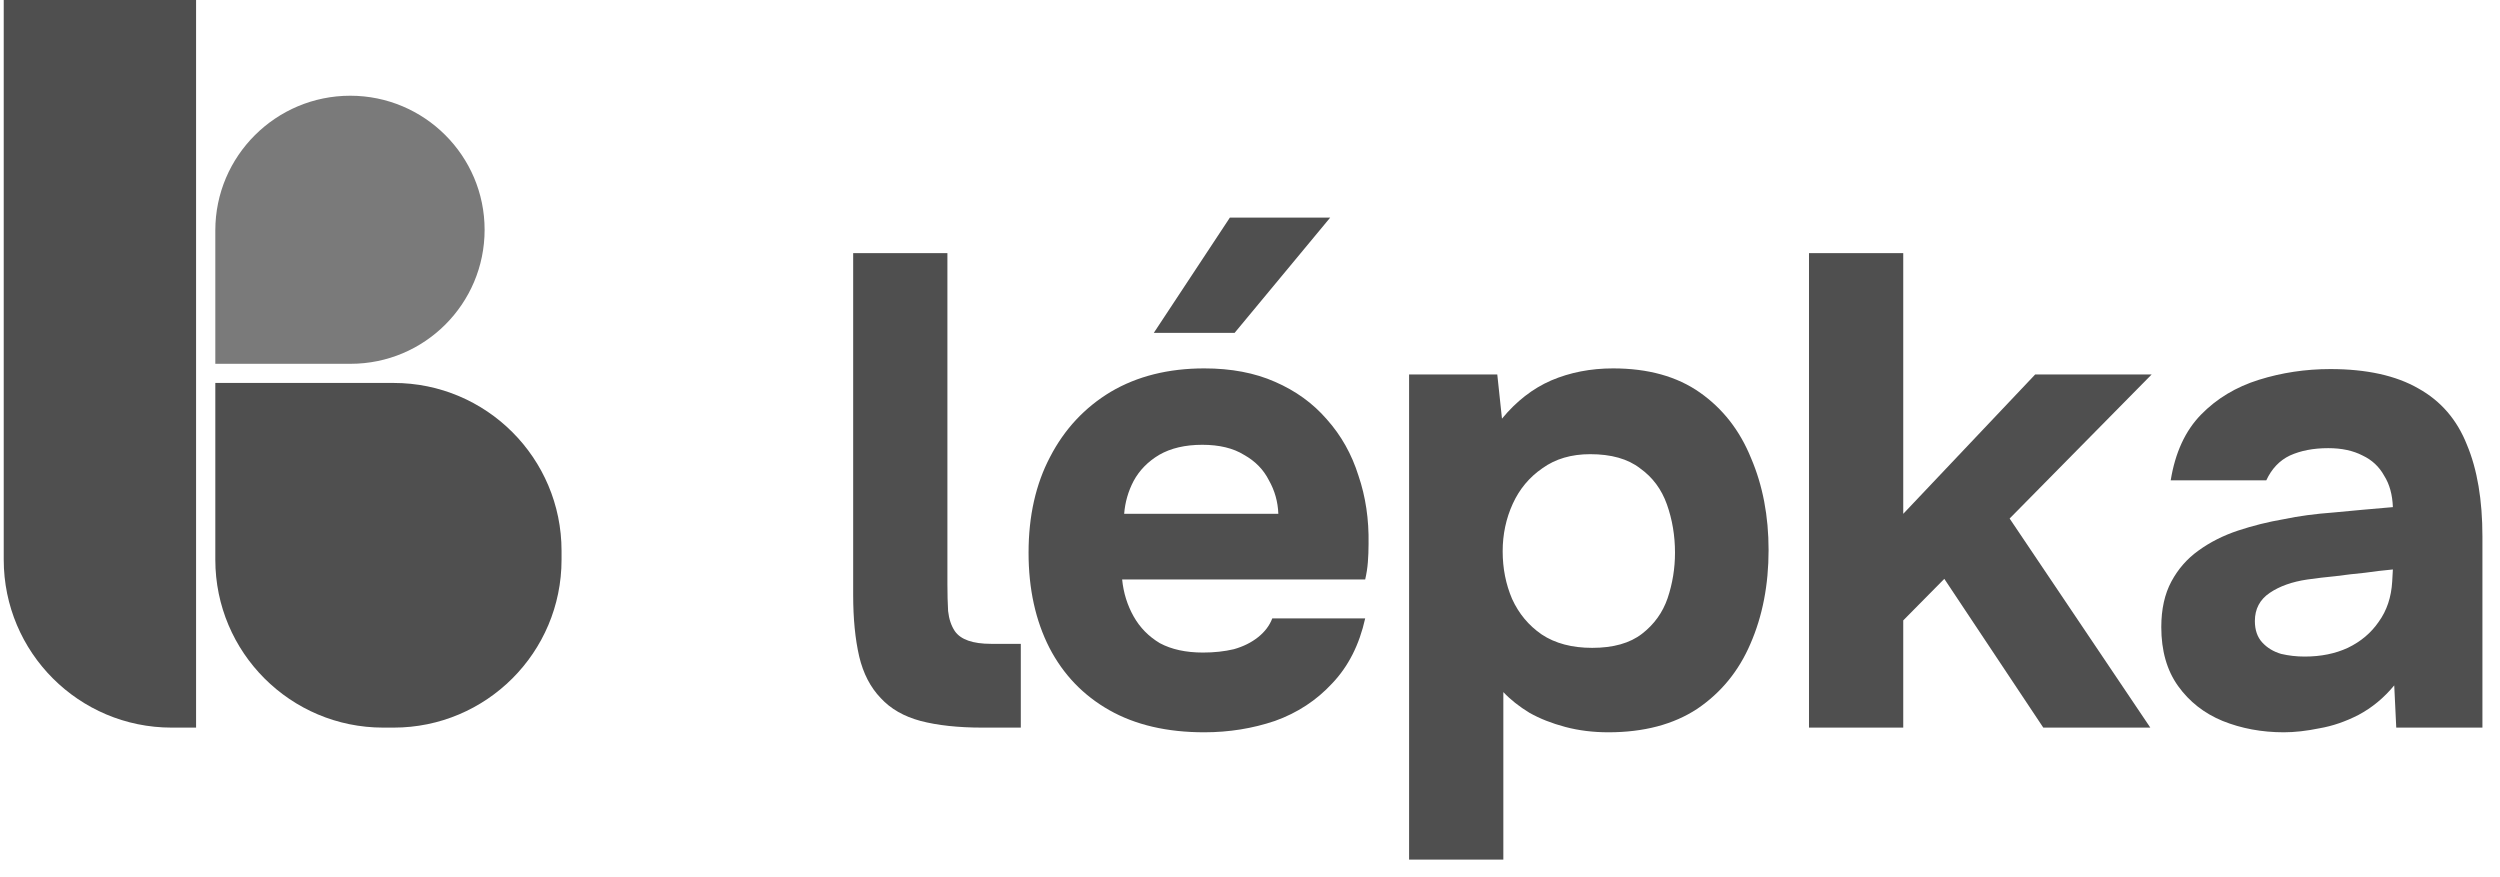
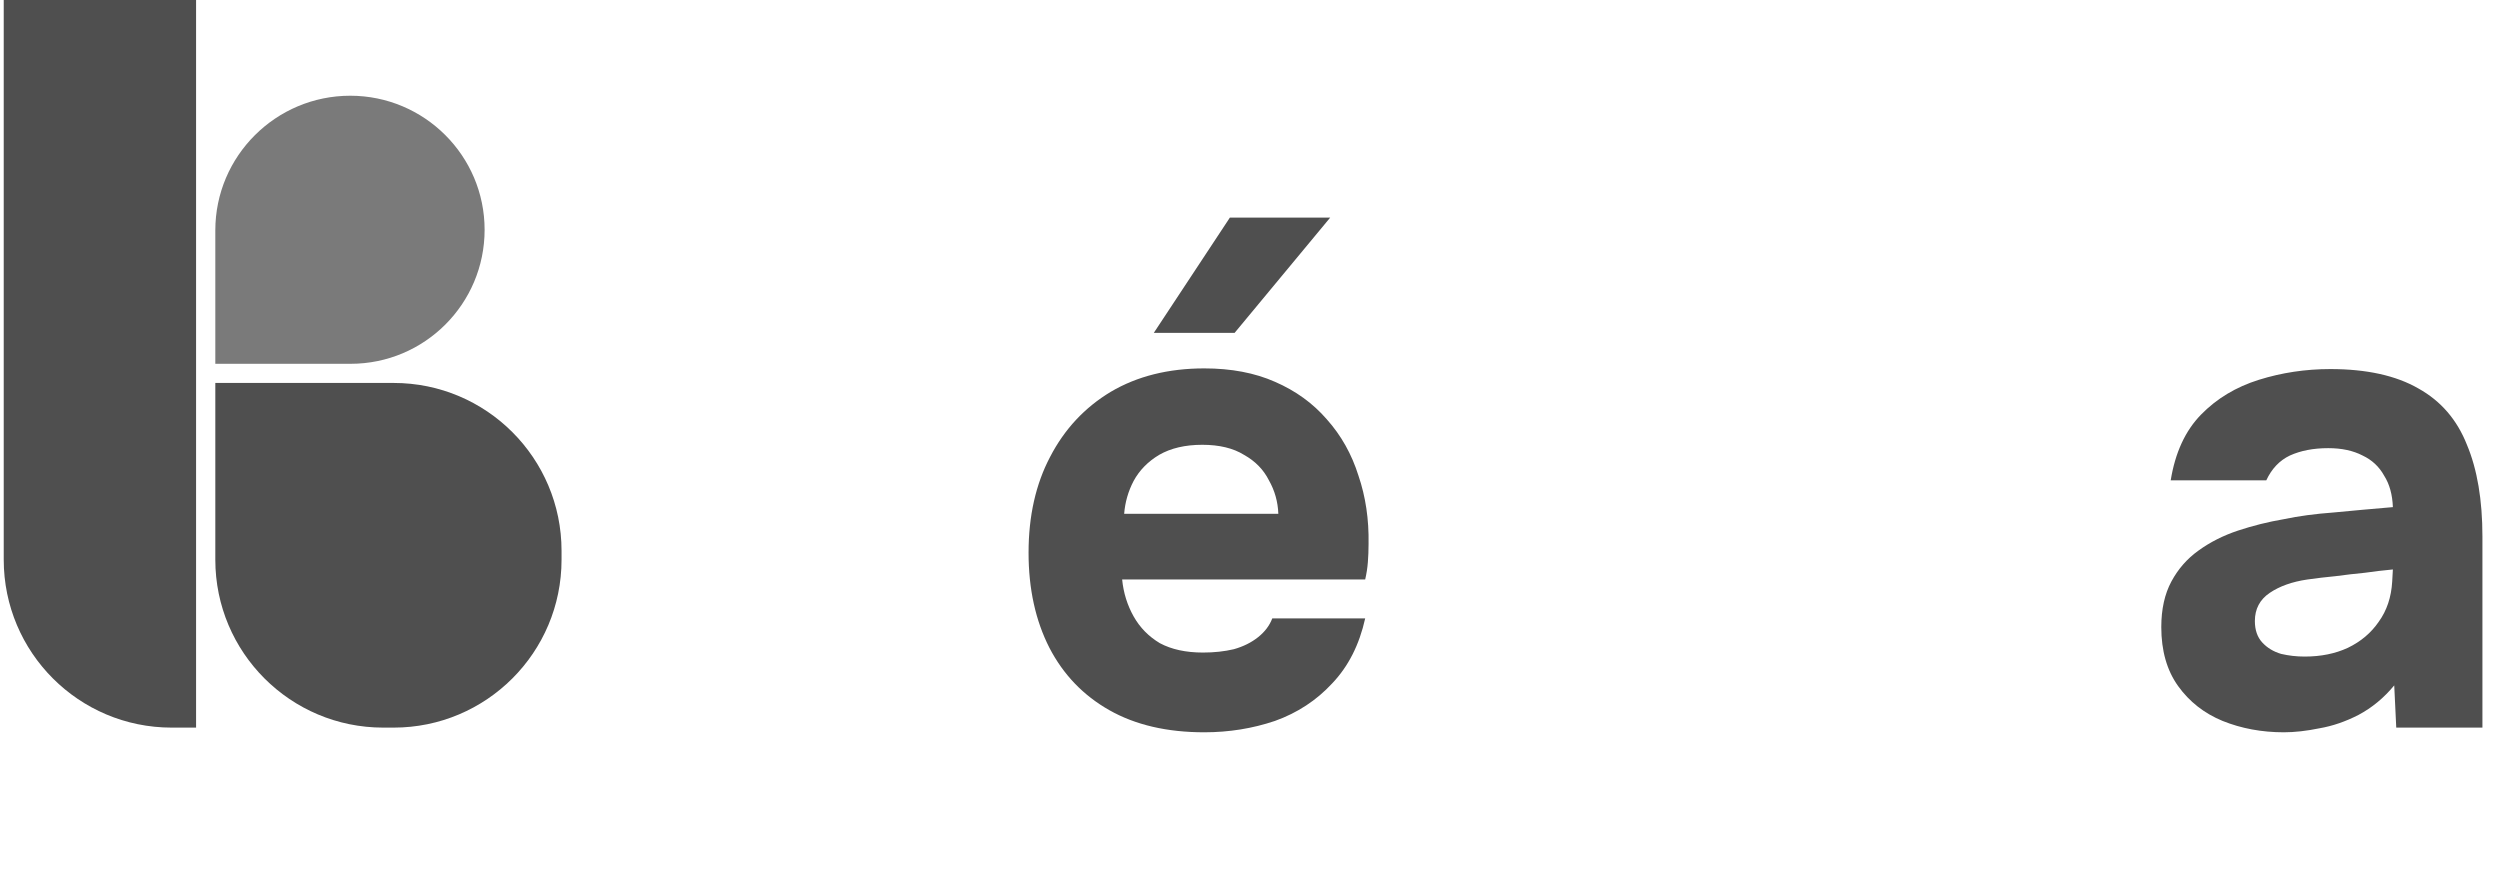
<svg xmlns="http://www.w3.org/2000/svg" width="134" height="47" viewBox="0 0 134 47" fill="none">
-   <path d="M52.658 39C51.359 39 50.252 38.88 49.338 38.641C48.448 38.401 47.738 37.994 47.209 37.419C46.656 36.845 46.271 36.102 46.054 35.192C45.838 34.258 45.73 33.157 45.73 31.888V13.568H50.781V31.313C50.781 31.84 50.794 32.319 50.818 32.75C50.866 33.181 50.986 33.54 51.178 33.827C51.491 34.282 52.141 34.51 53.127 34.51H54.715V39H52.658Z" fill="#4F4F4F" />
  <path d="M64.55 39.251C62.553 39.251 60.857 38.856 59.462 38.066C58.066 37.276 56.996 36.162 56.25 34.725C55.504 33.265 55.131 31.564 55.131 29.625C55.131 27.661 55.516 25.949 56.286 24.488C57.056 23.003 58.139 21.842 59.534 21.003C60.953 20.165 62.625 19.746 64.55 19.746C65.993 19.746 67.256 19.986 68.339 20.465C69.445 20.944 70.371 21.614 71.117 22.476C71.887 23.338 72.452 24.344 72.813 25.494C73.198 26.619 73.379 27.84 73.355 29.158C73.355 29.493 73.342 29.816 73.318 30.128C73.294 30.439 73.246 30.75 73.174 31.061H60.147C60.219 31.78 60.424 32.438 60.761 33.037C61.097 33.636 61.567 34.115 62.168 34.474C62.794 34.809 63.563 34.977 64.478 34.977C65.079 34.977 65.632 34.917 66.137 34.797C66.643 34.654 67.076 34.438 67.436 34.151C67.797 33.863 68.05 33.528 68.194 33.145H73.174C72.861 34.558 72.272 35.719 71.406 36.629C70.564 37.539 69.541 38.21 68.339 38.641C67.136 39.048 65.873 39.251 64.55 39.251ZM60.255 27.541H68.519C68.495 26.895 68.327 26.296 68.014 25.745C67.725 25.17 67.28 24.715 66.679 24.38C66.101 24.021 65.356 23.841 64.441 23.841C63.527 23.841 62.757 24.021 62.132 24.38C61.531 24.739 61.073 25.206 60.761 25.781C60.472 26.332 60.304 26.919 60.255 27.541ZM61.843 17.843L65.921 11.664H71.298L66.174 17.843H61.843Z" fill="#4F4F4F" />
-   <path d="M75.527 46.076V20.07H80.254L80.506 22.44C81.276 21.506 82.154 20.824 83.141 20.393C84.151 19.962 85.258 19.746 86.46 19.746C88.337 19.746 89.889 20.177 91.115 21.04C92.342 21.902 93.257 23.075 93.858 24.56C94.483 26.02 94.796 27.661 94.796 29.481C94.796 31.349 94.471 33.025 93.822 34.51C93.196 35.971 92.246 37.132 90.971 37.994C89.696 38.832 88.108 39.251 86.208 39.251C85.39 39.251 84.62 39.156 83.898 38.964C83.177 38.773 82.539 38.521 81.986 38.21C81.433 37.874 80.963 37.503 80.579 37.096V46.076H75.527ZM85.342 34.725C86.472 34.725 87.363 34.474 88.012 33.971C88.662 33.468 89.119 32.834 89.383 32.067C89.648 31.277 89.78 30.463 89.78 29.625C89.78 28.715 89.636 27.852 89.347 27.038C89.059 26.224 88.578 25.578 87.904 25.099C87.254 24.596 86.364 24.344 85.234 24.344C84.223 24.344 83.369 24.596 82.671 25.099C81.974 25.578 81.445 26.212 81.084 27.002C80.723 27.793 80.543 28.643 80.543 29.553C80.543 30.463 80.711 31.313 81.048 32.103C81.409 32.893 81.938 33.528 82.635 34.007C83.357 34.486 84.259 34.725 85.342 34.725Z" fill="#4F4F4F" />
-   <path d="M96.962 39V13.568H102.014V27.541L109.087 20.07H115.33L107.716 27.793L115.257 39H109.52L104.215 31.026L102.014 33.253V39H96.962Z" fill="#4F4F4F" />
  <path d="M122.413 39.251C121.234 39.251 120.139 39.048 119.129 38.641C118.143 38.234 117.349 37.611 116.747 36.773C116.146 35.935 115.845 34.881 115.845 33.612C115.845 32.654 116.026 31.84 116.386 31.169C116.747 30.499 117.228 29.948 117.83 29.517C118.455 29.062 119.165 28.703 119.959 28.439C120.753 28.176 121.571 27.972 122.413 27.828C123.207 27.661 124.097 27.541 125.083 27.469C126.069 27.373 127.128 27.278 128.258 27.182C128.234 26.511 128.078 25.949 127.789 25.494C127.525 25.015 127.14 24.655 126.635 24.416C126.129 24.153 125.516 24.021 124.794 24.021C124 24.021 123.315 24.153 122.737 24.416C122.184 24.68 121.763 25.122 121.474 25.745H116.35C116.591 24.26 117.132 23.087 117.974 22.225C118.816 21.363 119.851 20.74 121.078 20.357C122.304 19.974 123.579 19.782 124.903 19.782C126.851 19.782 128.427 20.13 129.63 20.824C130.833 21.494 131.699 22.5 132.228 23.841C132.781 25.158 133.058 26.799 133.058 28.762V39H128.439L128.331 36.737C127.777 37.407 127.14 37.934 126.418 38.318C125.72 38.677 125.023 38.916 124.325 39.036C123.628 39.18 122.99 39.251 122.413 39.251ZM123.531 35.192C124.397 35.192 125.167 35.037 125.841 34.725C126.538 34.39 127.092 33.923 127.501 33.325C127.934 32.726 128.174 32.007 128.222 31.169L128.258 30.523C127.753 30.57 127.248 30.63 126.743 30.702C126.238 30.75 125.72 30.81 125.191 30.882C124.686 30.93 124.181 30.99 123.676 31.061C122.858 31.181 122.184 31.421 121.655 31.78C121.126 32.139 120.861 32.642 120.861 33.288C120.861 33.767 120.993 34.151 121.258 34.438C121.523 34.725 121.859 34.929 122.268 35.049C122.677 35.145 123.098 35.192 123.531 35.192Z" fill="#4F4F4F" />
  <path d="M0.2 0H10.51V39H9.2C4.229 39 0.2 34.971 0.2 30V0Z" fill="#4F4F4F" />
  <path d="M21.099 20.526C26.07 20.526 30.099 24.556 30.099 29.526L30.099 30C30.099 34.971 26.07 39 21.099 39L20.541 39C15.57 39 11.541 34.971 11.541 30L11.541 20.526L21.099 20.526Z" fill="#4F4F4F" />
  <path d="M11.541 12.348C11.541 8.363 14.789 5.131 18.774 5.131C22.742 5.131 25.975 8.348 25.975 12.316C25.975 16.283 22.759 19.5 18.791 19.5H11.541V12.348Z" fill="#7A7A7A" />
</svg>